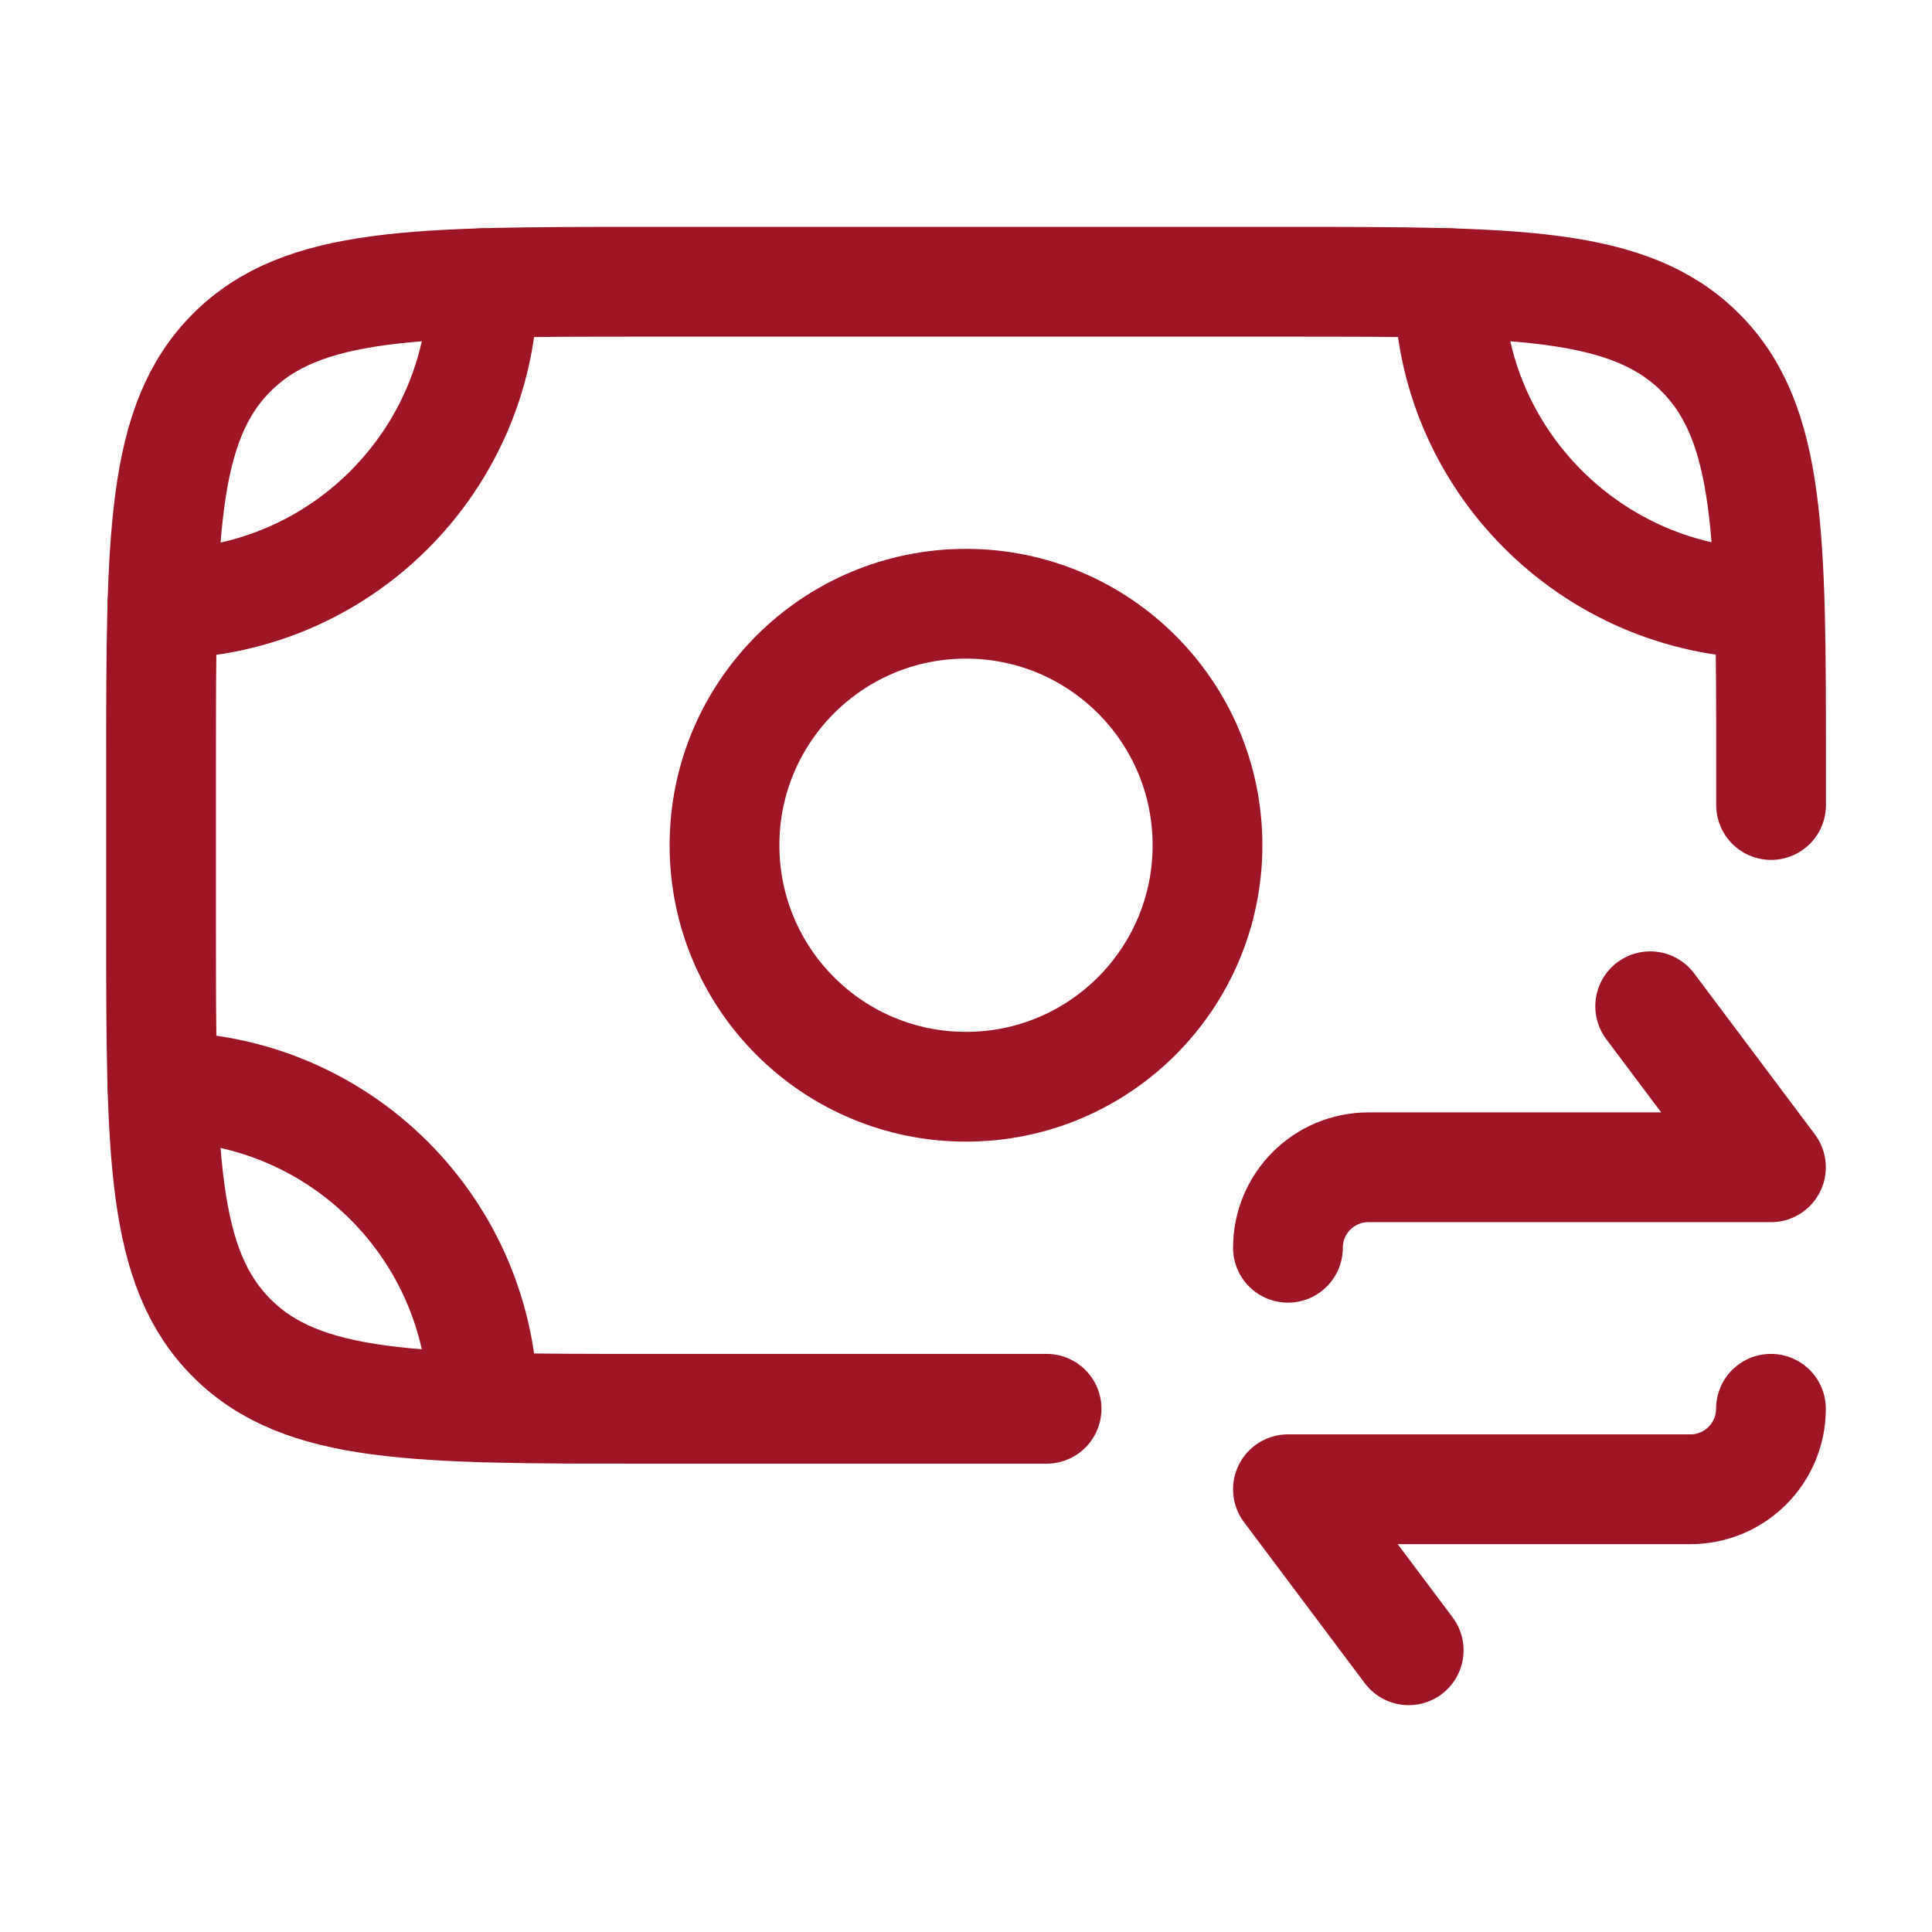
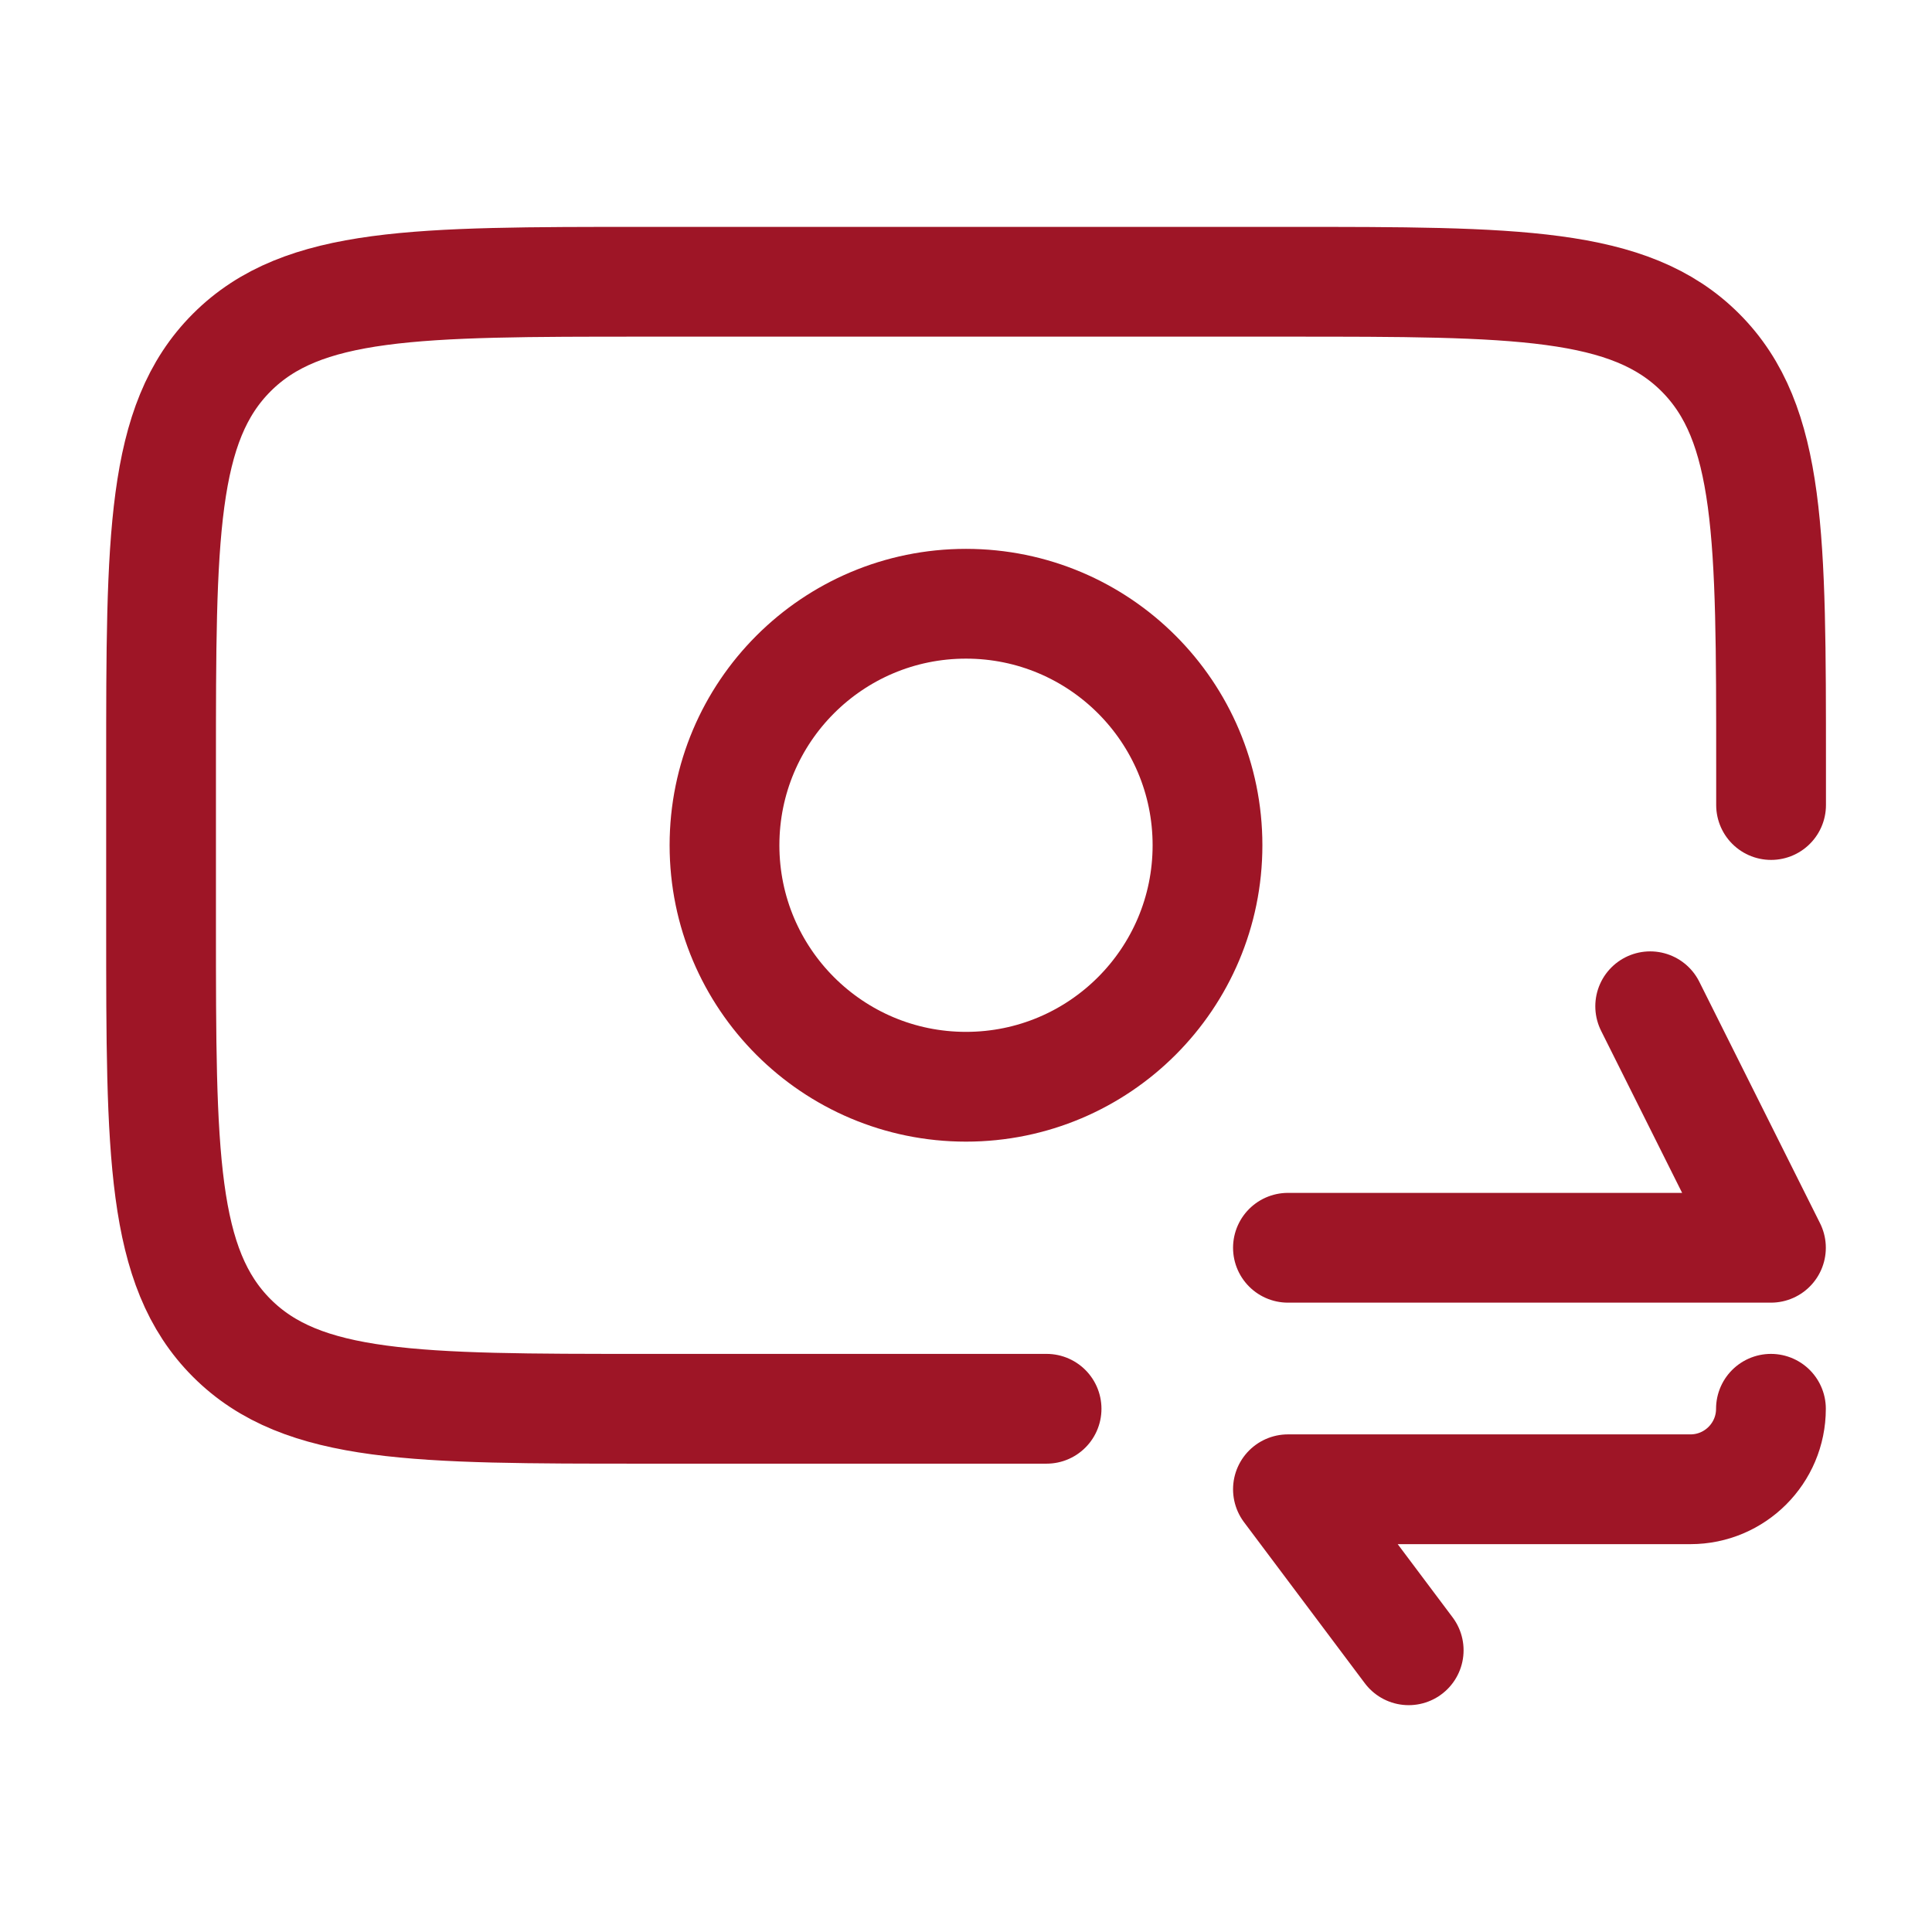
<svg xmlns="http://www.w3.org/2000/svg" width="44" height="44" viewBox="0 0 44 44" fill="none">
-   <path d="M3.699 24.75C7.732 24.75 11.001 28.019 11.001 32.052" stroke="#9E1526" stroke-width="2.5" stroke-linecap="round" stroke-linejoin="round" />
-   <path d="M11.001 6.449C11.001 10.482 7.732 13.751 3.699 13.751" stroke="#9E1526" stroke-width="2.5" stroke-linecap="round" stroke-linejoin="round" />
-   <path d="M33 6.449C33 10.447 36.243 13.694 40.228 13.75" stroke="#9E1526" stroke-width="2.5" stroke-linecap="round" stroke-linejoin="round" />
  <path d="M40.335 18.334V17.417C40.335 12.232 40.335 9.639 38.724 8.028C37.113 6.417 34.52 6.417 29.335 6.417H14.668C9.483 6.417 6.89 6.417 5.279 8.028C3.668 9.639 3.668 12.232 3.668 17.417V21.084C3.668 26.269 3.668 28.862 5.279 30.473C6.89 32.084 9.483 32.084 14.668 32.084H23.835" stroke="#9E1526" stroke-width="2.5" stroke-linecap="round" stroke-linejoin="round" />
  <path d="M27.5 19.25C27.5 22.288 25.038 24.75 22 24.75C18.962 24.75 16.5 22.288 16.5 19.25C16.5 16.212 18.962 13.75 22 13.75C25.038 13.75 27.5 16.212 27.5 19.25Z" stroke="#9E1526" stroke-width="2.5" stroke-linecap="round" stroke-linejoin="round" />
-   <path d="M29.332 28.417C29.332 27.404 30.153 26.584 31.165 26.584H40.332L37.582 22.917M40.332 32.084C40.332 33.096 39.511 33.917 38.499 33.917H29.332L32.082 37.584" stroke="#9E1526" stroke-width="2.5" stroke-linecap="round" stroke-linejoin="round" />
+   <path d="M29.332 28.417H40.332L37.582 22.917M40.332 32.084C40.332 33.096 39.511 33.917 38.499 33.917H29.332L32.082 37.584" stroke="#9E1526" stroke-width="2.5" stroke-linecap="round" stroke-linejoin="round" />
</svg>